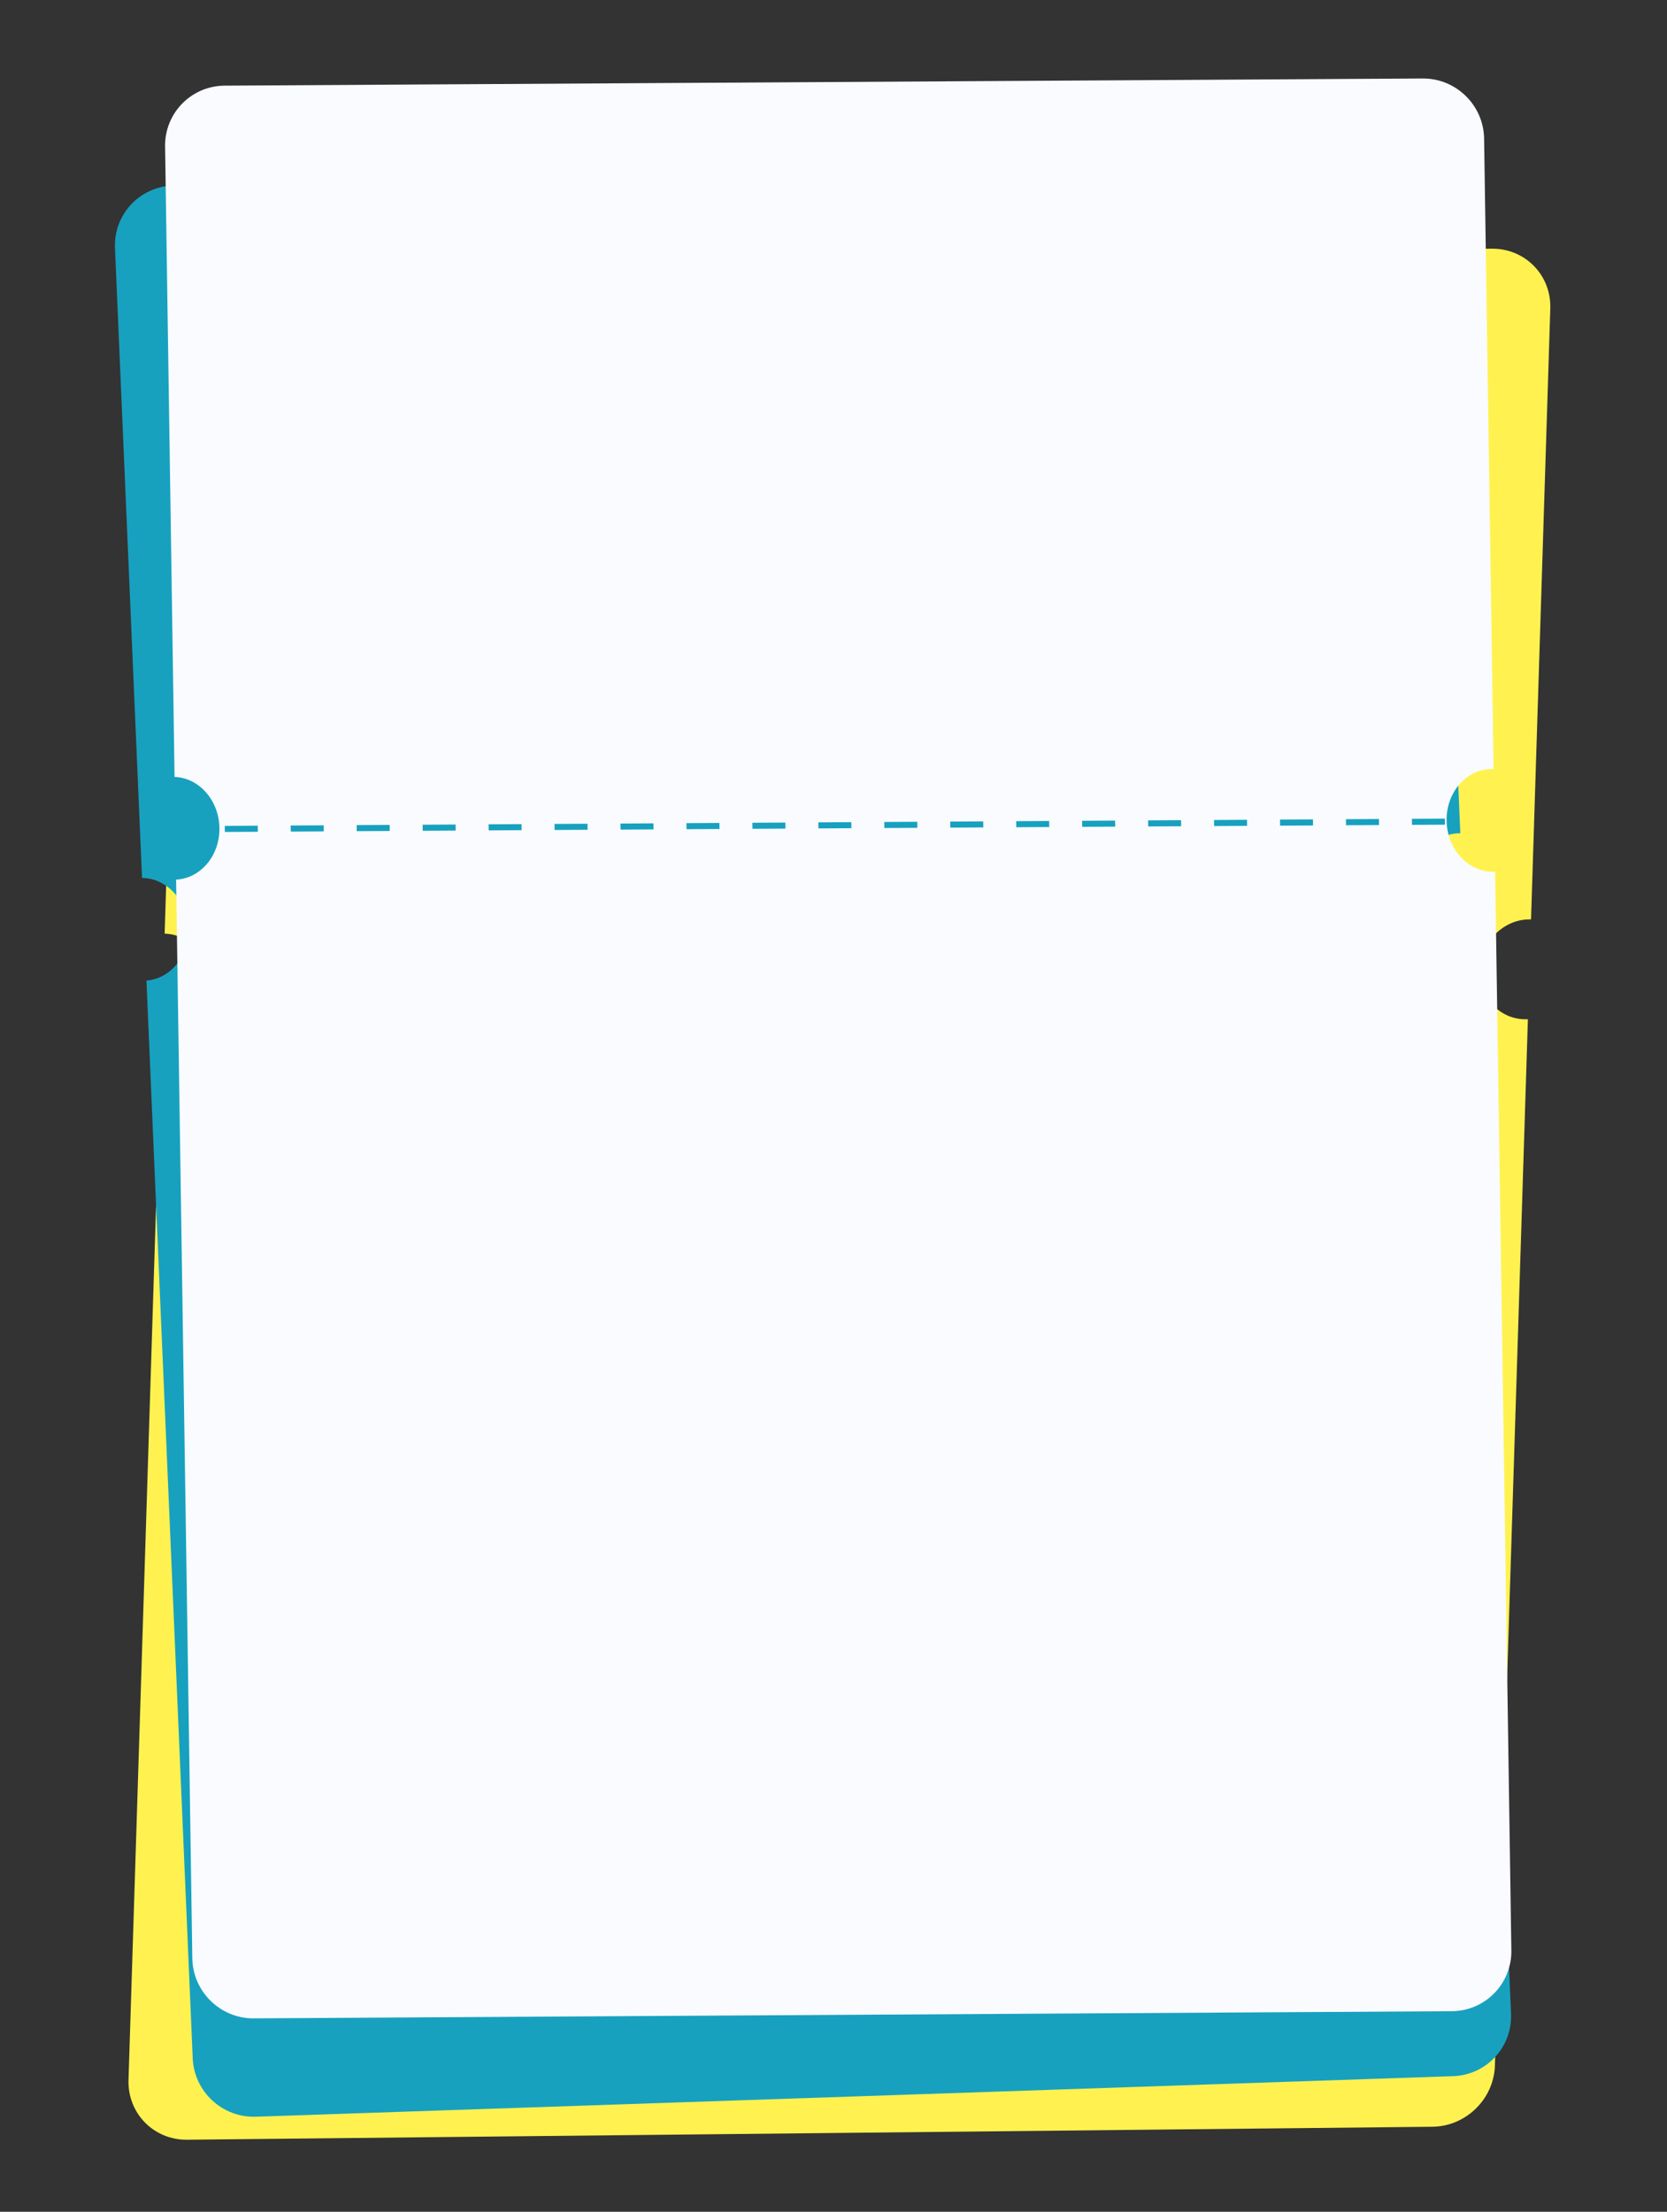
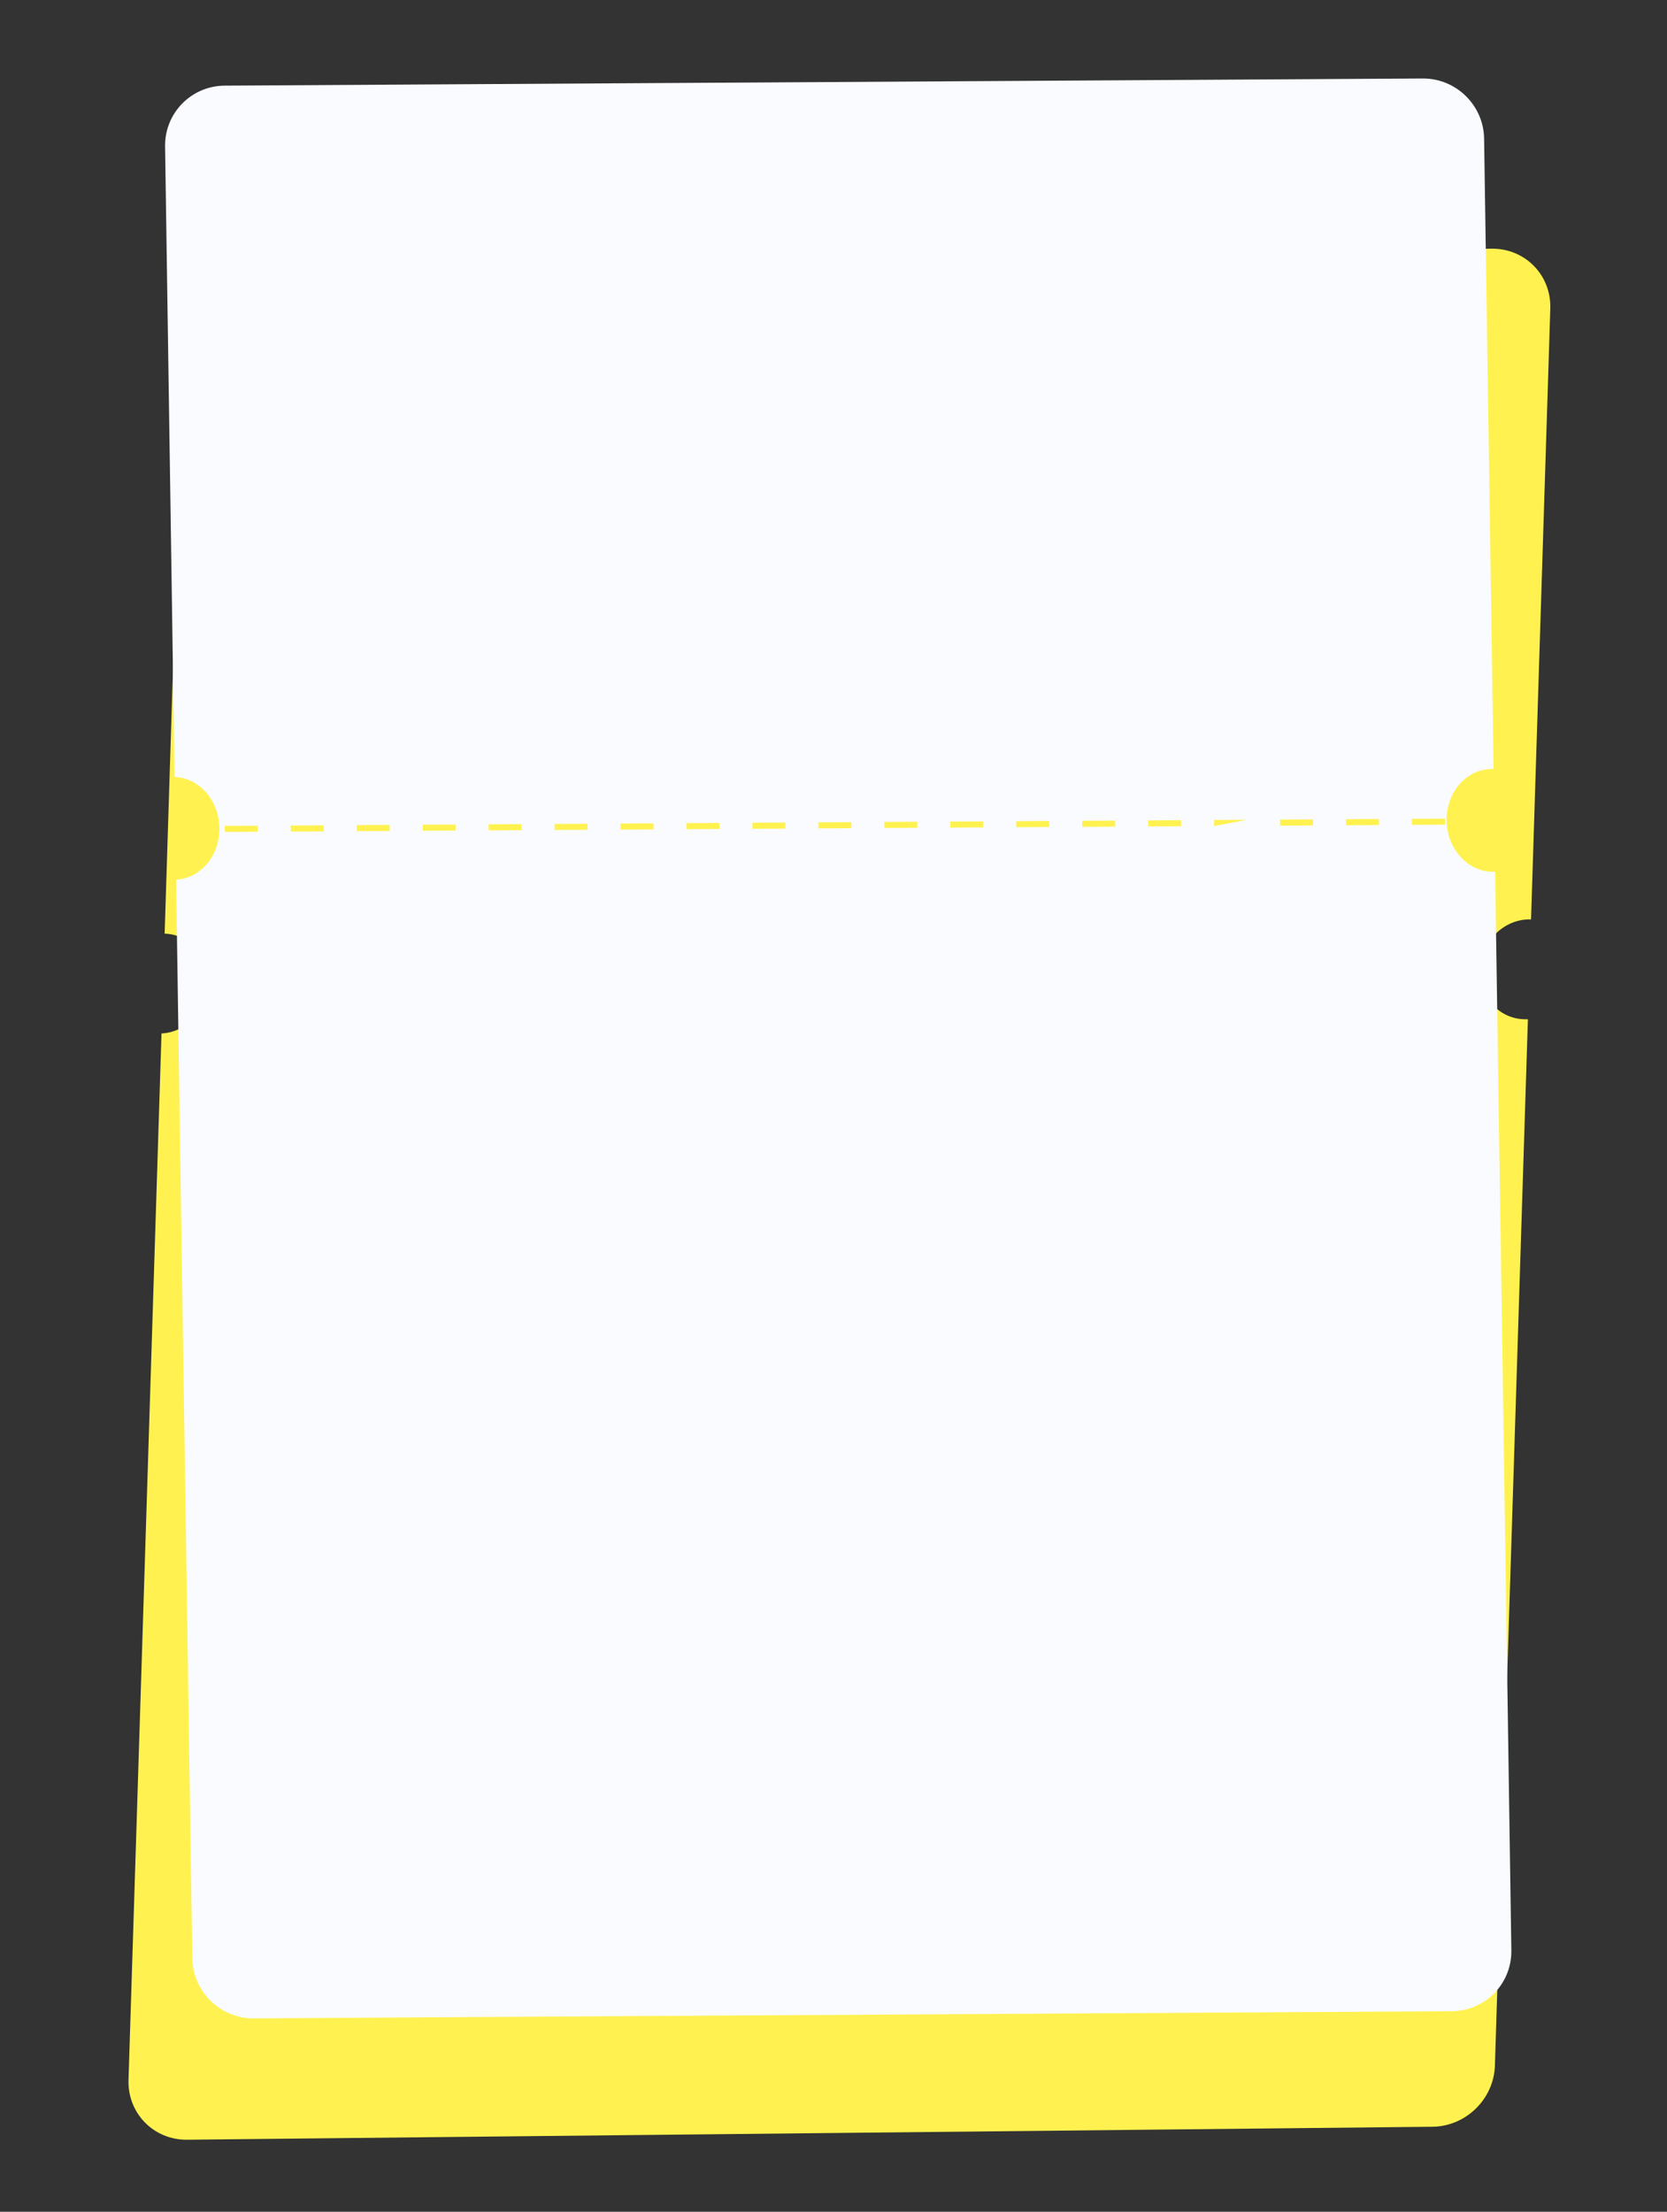
<svg xmlns="http://www.w3.org/2000/svg" width="551" height="731" viewBox="0 0 551 731" fill="none">
  <rect x="0" y="0" width="551" height="731" fill="#333333" stroke="none" />
  <path fill-rule="evenodd" clip-rule="evenodd" d="M473.488 702.888C484.533 702.773 493.769 693.73 494.117 682.69L505.021 336.853C504.812 336.863 504.602 336.87 504.391 336.872C496.135 336.958 489.576 330.351 489.195 321.866L478.617 321.977L478.68 319.978L489.219 319.868C489.827 311.053 496.958 303.945 505.432 303.856C505.643 303.854 505.853 303.856 506.061 303.863L512.426 101.974C512.775 90.934 504.103 82.077 493.058 82.192L81.417 86.484C70.372 86.599 61.136 95.642 60.788 106.682L54.422 308.571C62.805 308.83 69.28 316.013 69 324.909C68.719 333.805 61.787 341.127 53.382 341.561L42.478 687.398C42.13 698.438 50.802 707.295 61.847 707.179L473.488 702.888ZM467.926 320.09L457.173 320.202L457.11 322.201L467.863 322.089L467.926 320.09ZM446.42 320.314L435.666 320.426L435.603 322.425L446.357 322.313L446.42 320.314ZM424.913 320.538L414.16 320.65L414.097 322.649L424.85 322.537L424.913 320.538ZM403.407 320.762L392.653 320.874L392.59 322.873L403.344 322.761L403.407 320.762ZM381.9 320.986L371.147 321.099L371.084 323.098L381.837 322.985L381.9 320.986ZM360.393 321.211L349.64 321.323L349.577 323.322L360.33 323.21L360.393 321.211ZM338.887 321.435L328.133 321.547L328.07 323.546L338.824 323.434L338.887 321.435ZM317.38 321.659L306.627 321.771L306.564 323.77L317.317 323.658L317.38 321.659ZM295.873 321.883L285.12 321.995L285.057 323.994L295.81 323.882L295.873 321.883ZM274.367 322.107L263.614 322.22L263.551 324.219L274.304 324.106L274.367 322.107ZM252.86 322.332L242.107 322.444L242.044 324.443L252.797 324.331L252.86 322.332ZM231.354 322.556L220.6 322.668L220.537 324.667L231.291 324.555L231.354 322.556ZM209.847 322.78L199.094 322.892L199.031 324.891L209.784 324.779L209.847 322.78ZM188.34 323.004L177.587 323.116L177.524 325.115L188.277 325.003L188.34 323.004ZM166.834 323.228L156.08 323.341L156.017 325.34L166.771 325.227L166.834 323.228ZM145.327 323.453L134.574 323.565L134.511 325.564L145.264 325.452L145.327 323.453ZM123.82 323.677L113.067 323.789L113.004 325.788L123.757 325.676L123.82 323.677ZM102.314 323.901L91.56 324.013L91.497 326.012L102.251 325.9L102.314 323.901ZM80.807 324.125L70.054 324.237L69.991 326.236L80.744 326.124L80.807 324.125Z" fill="#FFF250" />
-   <path fill-rule="evenodd" clip-rule="evenodd" d="M480.312 686.172C491.351 685.798 499.916 676.549 499.442 665.513L484.146 309.322C483.944 309.338 483.742 309.349 483.539 309.356C475.159 309.64 468.04 302.27 467.638 292.895C467.235 283.521 473.701 275.691 482.081 275.407C482.284 275.4 482.487 275.398 482.689 275.4L473.749 67.227C473.275 56.191 463.942 47.548 452.902 47.922L57.137 61.328C46.098 61.702 37.533 70.951 38.007 81.987L46.947 290.159C55.06 290.241 61.848 297.48 62.241 306.628C62.634 315.775 56.487 323.452 48.404 324.082L63.7 680.273C64.174 691.308 73.508 699.951 84.547 699.577L480.312 686.172ZM467.048 292.235L456.155 292.604L456.241 294.603L467.134 294.234L467.048 292.235ZM445.261 292.973L434.368 293.342L434.453 295.341L445.347 294.972L445.261 292.973ZM423.474 293.711L412.581 294.08L412.666 296.079L423.56 295.71L423.474 293.711ZM401.687 294.449L390.793 294.818L390.879 296.816L401.773 296.447L401.687 294.449ZM379.9 295.187L369.006 295.556L369.092 297.554L379.986 297.185L379.9 295.187ZM358.113 295.925L347.219 296.294L347.305 298.292L358.199 297.923L358.113 295.925ZM336.326 296.663L325.432 297.032L325.518 299.03L336.411 298.661L336.326 296.663ZM314.538 297.401L303.645 297.77L303.731 299.768L314.624 299.399L314.538 297.401ZM292.751 298.139L281.858 298.508L281.944 300.506L292.837 300.137L292.751 298.139ZM270.964 298.877L260.071 299.246L260.156 301.244L271.05 300.875L270.964 298.877ZM249.177 299.615L238.283 299.984L238.369 301.982L249.263 301.613L249.177 299.615ZM227.39 300.353L216.496 300.722L216.582 302.72L227.476 302.351L227.39 300.353ZM205.603 301.091L194.709 301.46L194.795 303.458L205.689 303.089L205.603 301.091ZM183.816 301.829L172.922 302.198L173.008 304.196L183.901 303.827L183.816 301.829ZM162.029 302.567L151.135 302.936L151.221 304.934L162.114 304.565L162.029 302.567ZM140.241 303.305L129.348 303.674L129.434 305.672L140.327 305.303L140.241 303.305ZM118.454 304.043L107.561 304.412L107.647 306.41L118.54 306.041L118.454 304.043ZM96.667 304.781L85.774 305.15L85.859 307.148L96.753 306.779L96.667 304.781ZM74.88 305.519L63.986 305.888L64.072 307.886L74.966 307.517L74.88 305.519Z" fill="#17A1BF" />
-   <path fill-rule="evenodd" clip-rule="evenodd" d="M479.853 664.705C490.898 664.639 499.718 655.633 499.552 644.588L494.192 288.109C493.99 288.12 493.788 288.125 493.584 288.126C485.2 288.177 478.289 280.611 478.148 271.229C478.007 261.846 484.689 254.2 493.073 254.15C493.277 254.148 493.48 254.152 493.681 254.159L490.549 45.818C490.383 34.774 481.294 25.874 470.248 25.94L74.264 28.307C63.218 28.373 54.399 37.38 54.565 48.424L57.697 256.765C65.805 257.073 72.389 264.498 72.526 273.653C72.664 282.808 66.305 290.31 58.208 290.715L63.568 647.194C63.734 658.238 72.823 667.138 83.868 667.072L479.853 664.705ZM477.578 270.553L466.678 270.618L466.708 272.617L477.608 272.552L477.578 270.553ZM455.778 270.683L444.879 270.748L444.909 272.748L455.808 272.683L455.778 270.683ZM433.979 270.813L423.08 270.878L423.11 272.878L434.009 272.813L433.979 270.813ZM412.18 270.943L401.28 271.008L401.31 273.008L412.21 272.943L412.18 270.943ZM390.381 271.074L379.481 271.139L379.511 273.139L390.411 273.073L390.381 271.074ZM368.581 271.204L357.682 271.269L357.712 273.269L368.612 273.204L368.581 271.204ZM346.782 271.334L335.883 271.399L335.913 273.399L346.812 273.334L346.782 271.334ZM324.983 271.464L314.083 271.53L314.113 273.529L325.013 273.464L324.983 271.464ZM303.184 271.595L292.284 271.66L292.314 273.66L303.214 273.595L303.184 271.595ZM281.384 271.725L270.485 271.79L270.515 273.79L281.415 273.725L281.384 271.725ZM259.585 271.855L248.686 271.92L248.716 273.92L259.615 273.855L259.585 271.855ZM237.786 271.986L226.886 272.051L226.916 274.051L237.816 273.985L237.786 271.986ZM215.987 272.116L205.087 272.181L205.117 274.181L216.017 274.116L215.987 272.116ZM194.188 272.246L183.288 272.311L183.318 274.311L194.218 274.246L194.188 272.246ZM172.388 272.376L161.489 272.442L161.519 274.441L172.418 274.376L172.388 272.376ZM150.589 272.507L139.689 272.572L139.72 274.572L150.619 274.506L150.589 272.507ZM128.79 272.637L117.89 272.702L117.92 274.702L128.82 274.637L128.79 272.637ZM106.991 272.767L96.091 272.832L96.121 274.832L107.021 274.767L106.991 272.767ZM85.191 272.898L74.292 272.963L74.322 274.962L85.221 274.897L85.191 272.898Z" fill="#F9FBFF" />
+   <path fill-rule="evenodd" clip-rule="evenodd" d="M479.853 664.705C490.898 664.639 499.718 655.633 499.552 644.588L494.192 288.109C493.99 288.12 493.788 288.125 493.584 288.126C485.2 288.177 478.289 280.611 478.148 271.229C478.007 261.846 484.689 254.2 493.073 254.15C493.277 254.148 493.48 254.152 493.681 254.159L490.549 45.818C490.383 34.774 481.294 25.874 470.248 25.94L74.264 28.307C63.218 28.373 54.399 37.38 54.565 48.424L57.697 256.765C65.805 257.073 72.389 264.498 72.526 273.653C72.664 282.808 66.305 290.31 58.208 290.715L63.568 647.194C63.734 658.238 72.823 667.138 83.868 667.072L479.853 664.705ZM477.578 270.553L466.678 270.618L466.708 272.617L477.608 272.552L477.578 270.553ZM455.778 270.683L444.879 270.748L444.909 272.748L455.808 272.683L455.778 270.683ZM433.979 270.813L423.08 270.878L423.11 272.878L434.009 272.813L433.979 270.813ZM412.18 270.943L401.28 271.008L401.31 273.008L412.18 270.943ZM390.381 271.074L379.481 271.139L379.511 273.139L390.411 273.073L390.381 271.074ZM368.581 271.204L357.682 271.269L357.712 273.269L368.612 273.204L368.581 271.204ZM346.782 271.334L335.883 271.399L335.913 273.399L346.812 273.334L346.782 271.334ZM324.983 271.464L314.083 271.53L314.113 273.529L325.013 273.464L324.983 271.464ZM303.184 271.595L292.284 271.66L292.314 273.66L303.214 273.595L303.184 271.595ZM281.384 271.725L270.485 271.79L270.515 273.79L281.415 273.725L281.384 271.725ZM259.585 271.855L248.686 271.92L248.716 273.92L259.615 273.855L259.585 271.855ZM237.786 271.986L226.886 272.051L226.916 274.051L237.816 273.985L237.786 271.986ZM215.987 272.116L205.087 272.181L205.117 274.181L216.017 274.116L215.987 272.116ZM194.188 272.246L183.288 272.311L183.318 274.311L194.218 274.246L194.188 272.246ZM172.388 272.376L161.489 272.442L161.519 274.441L172.418 274.376L172.388 272.376ZM150.589 272.507L139.689 272.572L139.72 274.572L150.619 274.506L150.589 272.507ZM128.79 272.637L117.89 272.702L117.92 274.702L128.82 274.637L128.79 272.637ZM106.991 272.767L96.091 272.832L96.121 274.832L107.021 274.767L106.991 272.767ZM85.191 272.898L74.292 272.963L74.322 274.962L85.221 274.897L85.191 272.898Z" fill="#F9FBFF" />
</svg>